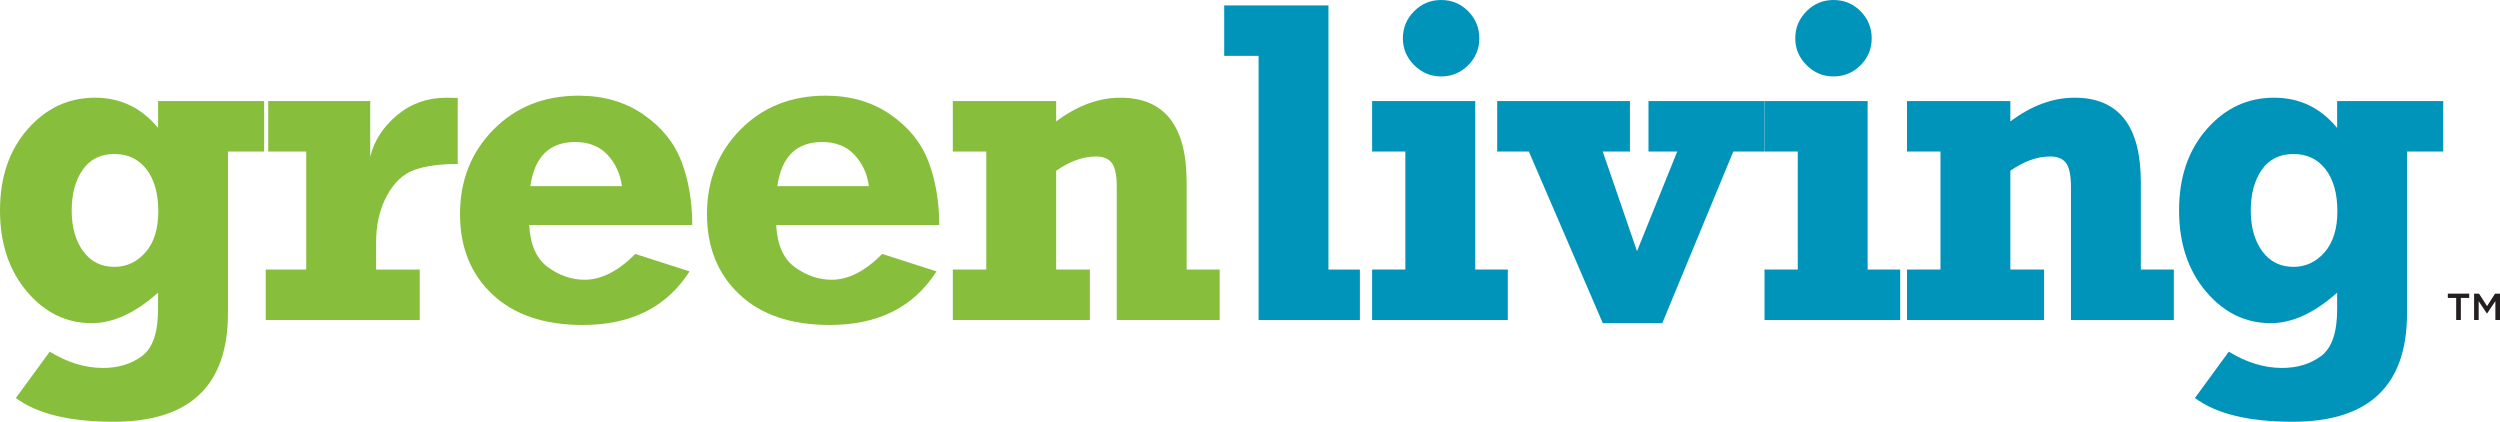
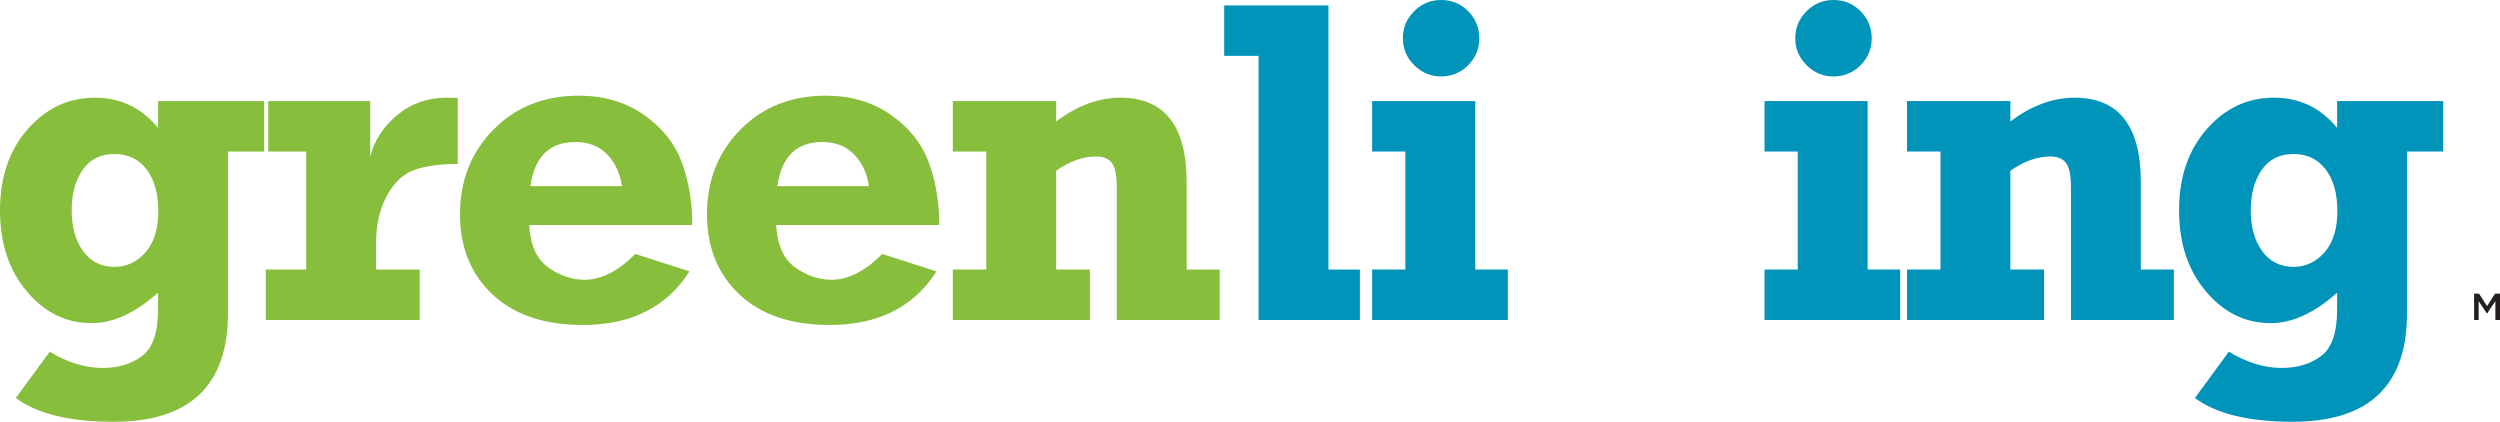
<svg xmlns="http://www.w3.org/2000/svg" version="1.1" id="Layer_1" x="0px" y="0px" width="720.485px" height="121.548px" viewBox="0 0 720.485 121.548" enable-background="new 0 0 720.485 121.548" xml:space="preserve">
  <g>
    <g>
      <path fill="#87BE3C" d="M76.122,29.132v14.534H65.694v46.637c0,20.829-10.993,31.245-32.978,31.245    c-12.601,0-21.985-2.281-28.155-6.843l9.776-13.36c5.083,3.128,10.188,4.692,15.315,4.692c4.475,0,8.244-1.152,11.308-3.455    c3.063-2.303,4.594-6.778,4.594-13.426v-4.822c-6.561,5.866-12.948,8.798-19.161,8.798c-7.299,0-13.523-3.052-18.672-9.157    C2.574,77.872,0,70.083,0,60.611c0-9.515,2.649-17.303,7.951-23.365c5.3-6.061,11.774-9.091,19.422-9.091    c7.342,0,13.403,2.906,18.183,8.717v-7.739H76.122z M45.621,60.872c0-5.083-1.13-9.102-3.389-12.057    c-2.259-2.954-5.344-4.432-9.254-4.432c-3.998,0-7.05,1.521-9.157,4.562c-2.108,3.042-3.161,6.952-3.161,11.731    c0,4.78,1.096,8.679,3.291,11.699c2.193,3.021,5.203,4.53,9.026,4.53c3.52,0,6.506-1.401,8.961-4.204    C44.393,69.898,45.621,65.955,45.621,60.872z" />
      <path fill="#87BE3C" d="M120.966,77.687V92.22H76.583V77.687H88.25V43.666H77.3V29.132h29.393v16.033    c1.129-4.605,3.704-8.592,7.723-11.959c4.018-3.367,8.766-5.051,14.24-5.051c0.913,0,1.998,0.022,3.259,0.065v19.03    c-5.083,0-9.233,0.565-12.448,1.695c-3.216,1.13-5.865,3.607-7.951,7.43c-2.085,3.824-3.128,8.342-3.128,13.556v7.756H120.966z" />
      <path fill="#87BE3C" d="M183.082,73.189l15.642,5.019c-6.562,10.297-16.815,15.446-30.762,15.446    c-11.123,0-19.802-2.933-26.037-8.798c-6.235-5.866-9.353-13.578-9.353-23.137c0-9.732,3.215-17.857,9.646-24.375    c6.43-6.517,14.621-9.775,24.57-9.775c7.212,0,13.447,1.824,18.705,5.474c5.257,3.65,8.906,8.19,10.949,13.622    c2.042,5.431,3.063,11.493,3.063,18.183h-46.99c0.304,5.735,2.118,9.798,5.442,12.187c3.324,2.39,6.833,3.585,10.525,3.585    C173.305,80.619,178.171,78.143,183.082,73.189z M179.236,53.637c-0.468-3.52-1.844-6.517-4.13-8.994    c-2.287-2.477-5.407-3.715-9.36-3.715c-7.387,0-11.688,4.236-12.905,12.708H179.236z" />
-       <path fill="#87BE3C" d="M254.256,73.189l15.642,5.019c-6.561,10.297-16.815,15.446-30.762,15.446    c-11.123,0-19.802-2.933-26.037-8.798c-6.235-5.866-9.353-13.578-9.353-23.137c0-9.732,3.215-17.857,9.646-24.375    c6.43-6.517,14.621-9.775,24.57-9.775c7.212,0,13.447,1.824,18.705,5.474c5.257,3.65,8.907,8.19,10.95,13.622    c2.042,5.431,3.063,11.493,3.063,18.183h-46.99c0.304,5.735,2.119,9.798,5.442,12.187c3.324,2.39,6.833,3.585,10.526,3.585    C244.48,80.619,249.346,78.143,254.256,73.189z M250.411,53.637c-0.468-3.52-1.844-6.517-4.13-8.994    c-2.287-2.477-5.407-3.715-9.36-3.715c-7.387,0-11.688,4.236-12.904,12.708H250.411z" />
+       <path fill="#87BE3C" d="M254.256,73.189l15.642,5.019c-6.561,10.297-16.815,15.446-30.762,15.446    c-11.123,0-19.802-2.933-26.037-8.798c-6.235-5.866-9.353-13.578-9.353-23.137c0-9.732,3.215-17.857,9.646-24.375    c6.43-6.517,14.621-9.775,24.57-9.775c7.212,0,13.447,1.824,18.705,5.474c5.257,3.65,8.907,8.19,10.95,13.622    c2.042,5.431,3.063,11.493,3.063,18.183h-46.99c0.304,5.735,2.119,9.798,5.442,12.187c3.324,2.39,6.833,3.585,10.526,3.585    C244.48,80.619,249.346,78.143,254.256,73.189z M250.411,53.637c-0.468-3.52-1.844-6.517-4.13-8.994    c-2.287-2.477-5.407-3.715-9.36-3.715c-7.387,0-11.688,4.236-12.904,12.708z" />
      <path fill="#87BE3C" d="M274.595,43.666V29.132h29.784v5.866c6.083-4.563,12.252-6.843,18.509-6.843    c12.73,0,19.096,8.125,19.096,24.375v25.157h9.516V92.22h-29.654V54.028c0-3.432-0.468-5.778-1.402-7.039    c-0.935-1.26-2.466-1.89-4.594-1.89c-3.737,0-7.56,1.369-11.471,4.106v28.481h9.711V92.22h-39.495V77.687h9.646V43.666H274.595z" />
      <path fill="#0094BB" d="M362.715,92.22V77.687l0,0V16.098h-9.907V1.564h30.044v76.123h9.059V92.22H362.715z" />
      <path fill="#0094BB" d="M395.437,43.666V29.132h29.718v48.554h9.385V92.22h-39.104V77.687h9.58V43.666H395.437z M404.3,11.047    c0-3.033,1.075-5.631,3.226-7.797c2.151-2.166,4.747-3.25,7.789-3.25c3.084,0,5.691,1.083,7.821,3.25    c2.128,2.166,3.193,4.765,3.193,7.797c0,3.032-1.075,5.621-3.226,7.766c-2.151,2.145-4.748,3.216-7.789,3.216    c-2.998,0-5.583-1.083-7.755-3.249C405.385,16.614,404.3,14.037,404.3,11.047z" />
-       <path fill="#0094BB" d="M461.918,93.132l-21.312-49.466h-9.124V29.132h38.256v14.534h-7.843l9.883,28.713l11.592-28.713h-8.287    V29.132h33.434v14.534h-8.994l-20.464,49.466H461.918z" />
      <path fill="#0094BB" d="M508.523,43.666V29.132h29.719v48.554h9.385V92.22h-39.104V77.687h9.58V43.666H508.523z M517.386,11.047    c0-3.033,1.075-5.631,3.226-7.797c2.151-2.166,4.747-3.25,7.789-3.25c3.084,0,5.69,1.083,7.82,3.25    c2.128,2.166,3.193,4.765,3.193,7.797c0,3.032-1.075,5.621-3.226,7.766c-2.151,2.145-4.748,3.216-7.788,3.216    c-2.999,0-5.584-1.083-7.756-3.249C518.471,16.614,517.386,14.037,517.386,11.047z" />
      <path fill="#0094BB" d="M549.586,43.666V29.132h29.784v5.866c6.083-4.563,12.253-6.843,18.51-6.843    c12.729,0,19.096,8.125,19.096,24.375v25.157h9.516V92.22h-29.654V54.028c0-3.432-0.467-5.778-1.401-7.039    c-0.935-1.26-2.467-1.89-4.595-1.89c-3.737,0-7.561,1.369-11.471,4.106v28.481h9.711V92.22h-39.495V77.687h9.646V43.666H549.586z" />
      <path fill="#0094BB" d="M704.118,29.132v14.534H693.69v46.637c0,20.829-10.993,31.245-32.978,31.245    c-12.602,0-21.985-2.281-28.154-6.843l9.775-13.36c5.083,3.128,10.188,4.692,15.315,4.692c4.475,0,8.245-1.152,11.309-3.455    c3.063-2.303,4.594-6.778,4.594-13.426v-4.822c-6.562,5.866-12.948,8.798-19.161,8.798c-7.299,0-13.522-3.052-18.671-9.157    c-5.149-6.104-7.724-13.892-7.724-23.365c0-9.515,2.649-17.303,7.951-23.365c5.3-6.061,11.773-9.091,19.422-9.091    c7.342,0,13.403,2.906,18.183,8.717v-7.739H704.118z M673.617,60.872c0-5.083-1.13-9.102-3.389-12.057    c-2.26-2.954-5.344-4.432-9.255-4.432c-3.998,0-7.05,1.521-9.156,4.562c-2.108,3.042-3.161,6.952-3.161,11.731    c0,4.78,1.097,8.679,3.291,11.699c2.193,3.021,5.202,4.53,9.026,4.53c3.52,0,6.506-1.401,8.961-4.204    C672.388,69.898,673.617,65.955,673.617,60.872z" />
    </g>
    <g>
-       <path fill="#231F20" d="M707.857,85.861h-2.409v-1.237h6.163v1.237h-2.409v6.358h-1.345V85.861z" />
      <path fill="#231F20" d="M713.02,84.625h1.422l2.311,3.591l2.311-3.591h1.422v7.595h-1.335v-5.447l-2.397,3.581h-0.044    l-2.376-3.559v5.425h-1.313V84.625z" />
    </g>
  </g>
</svg>